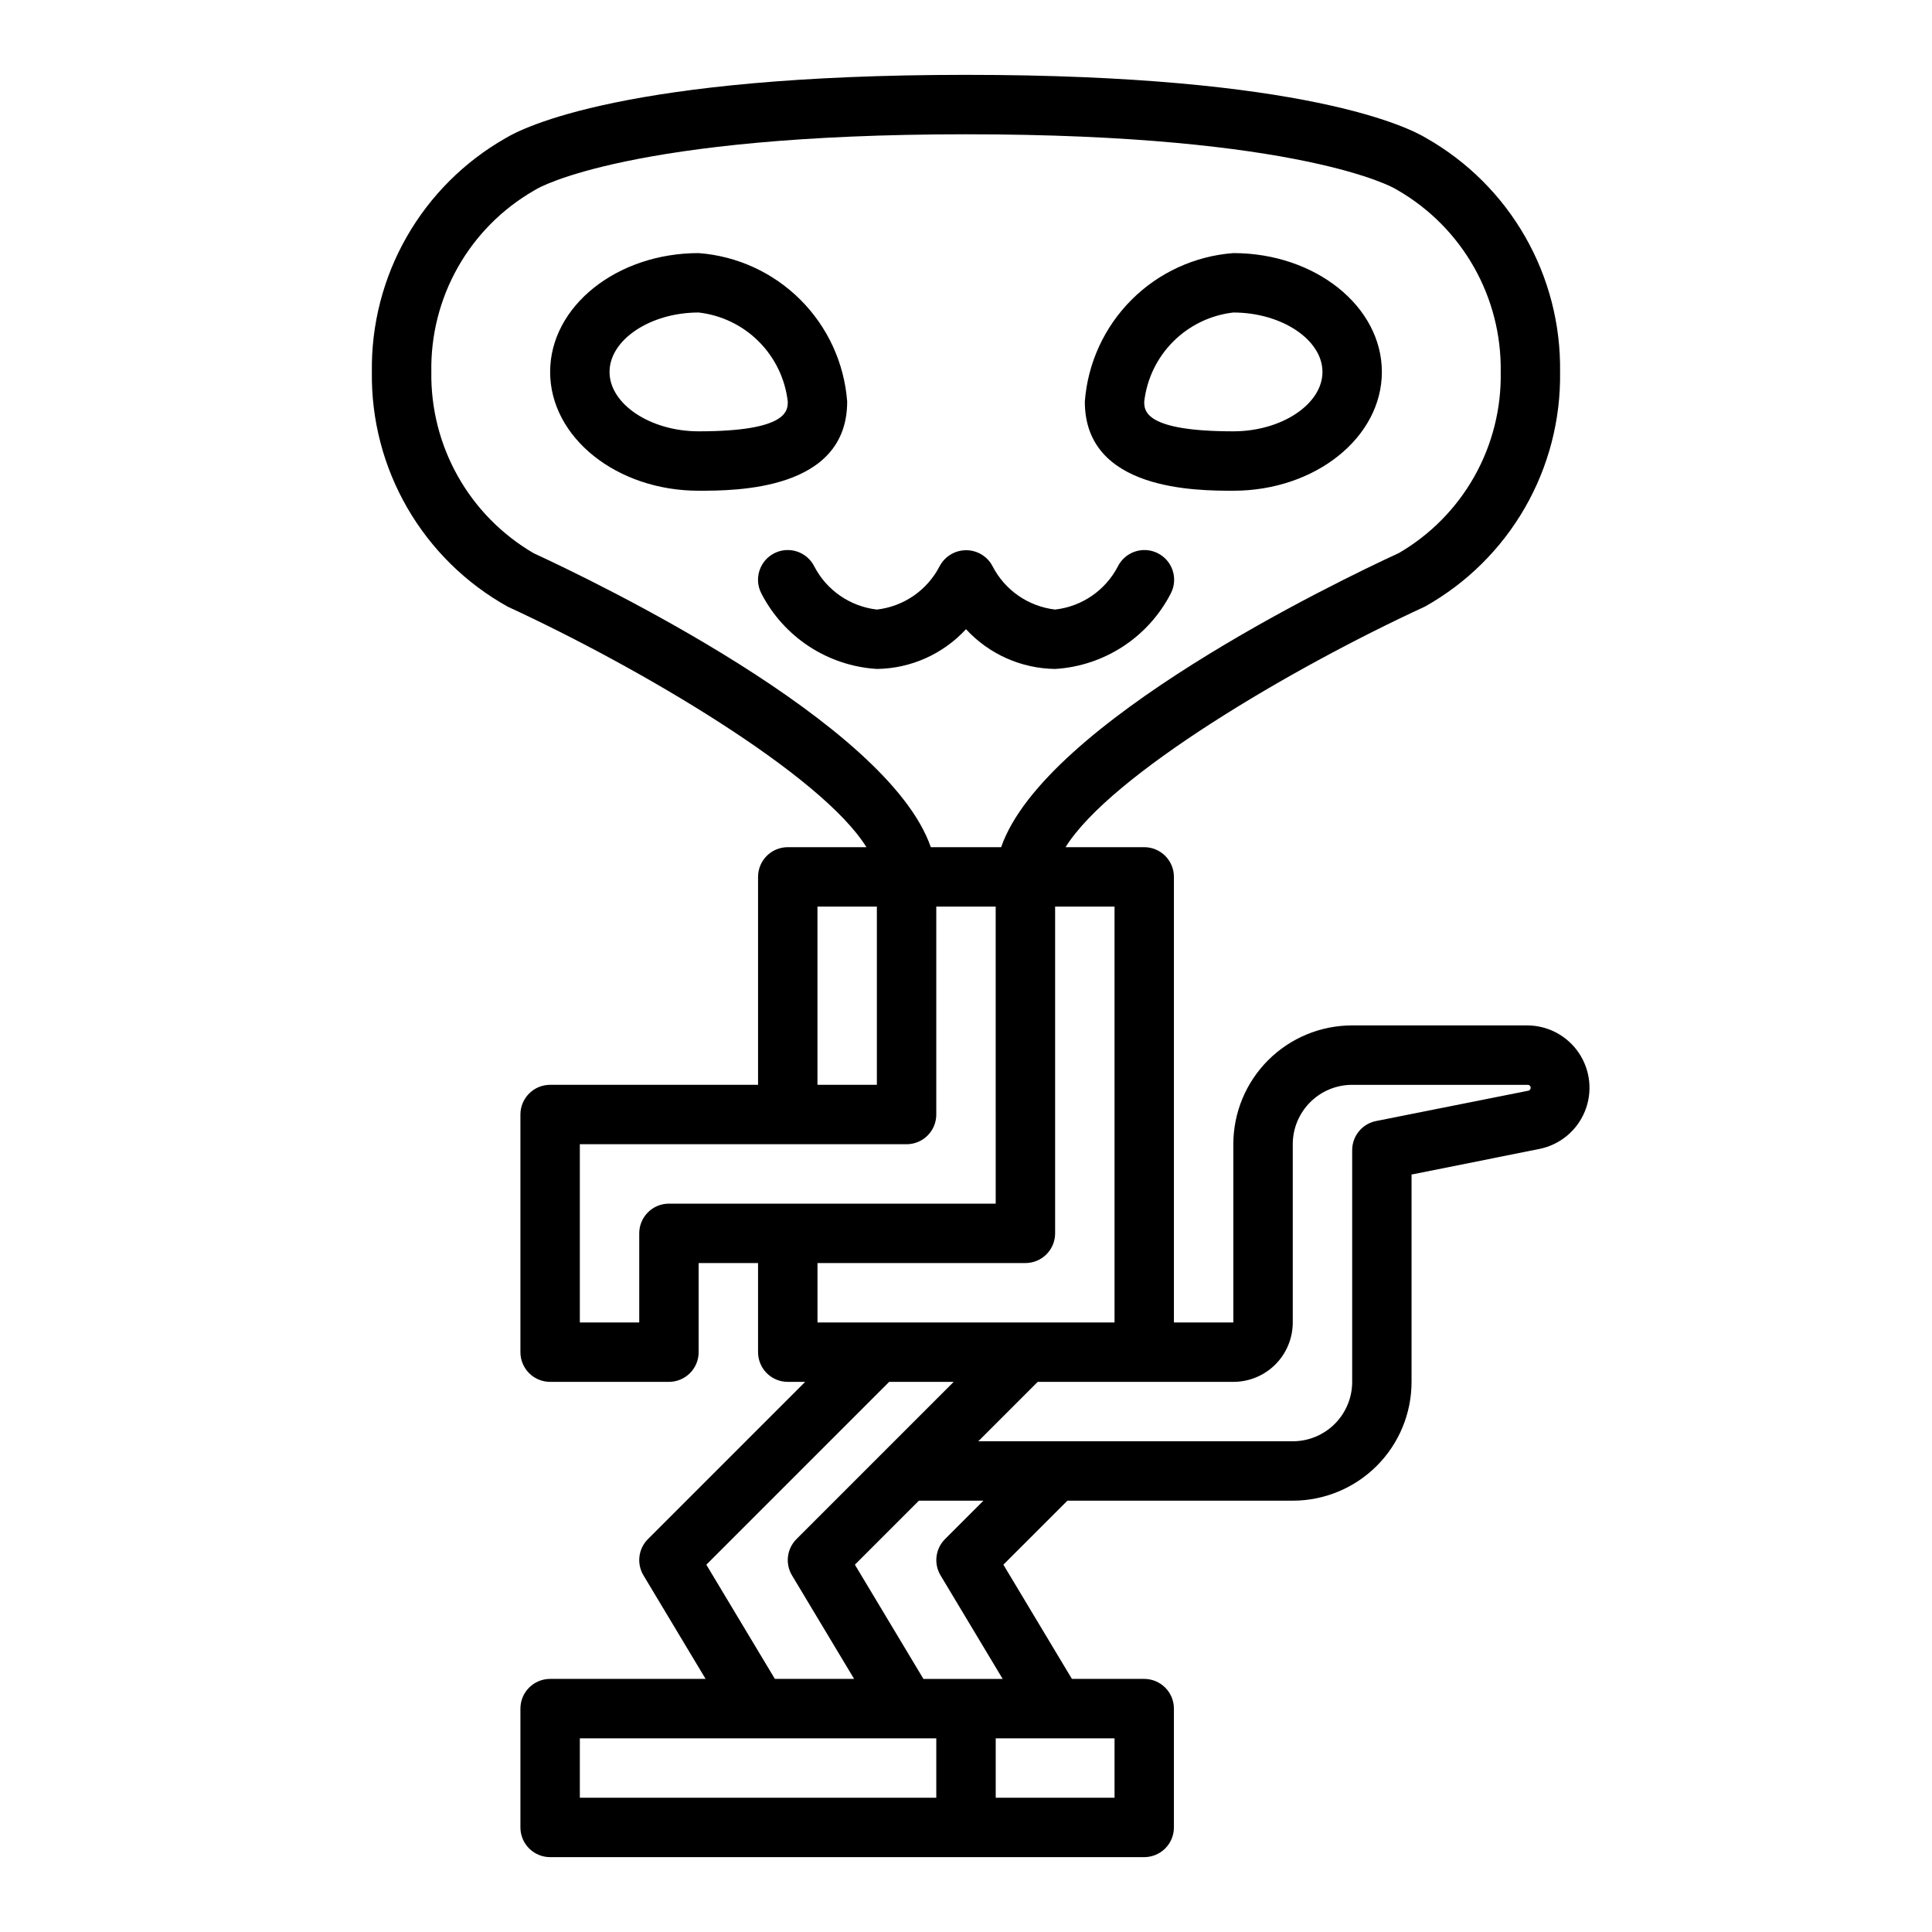
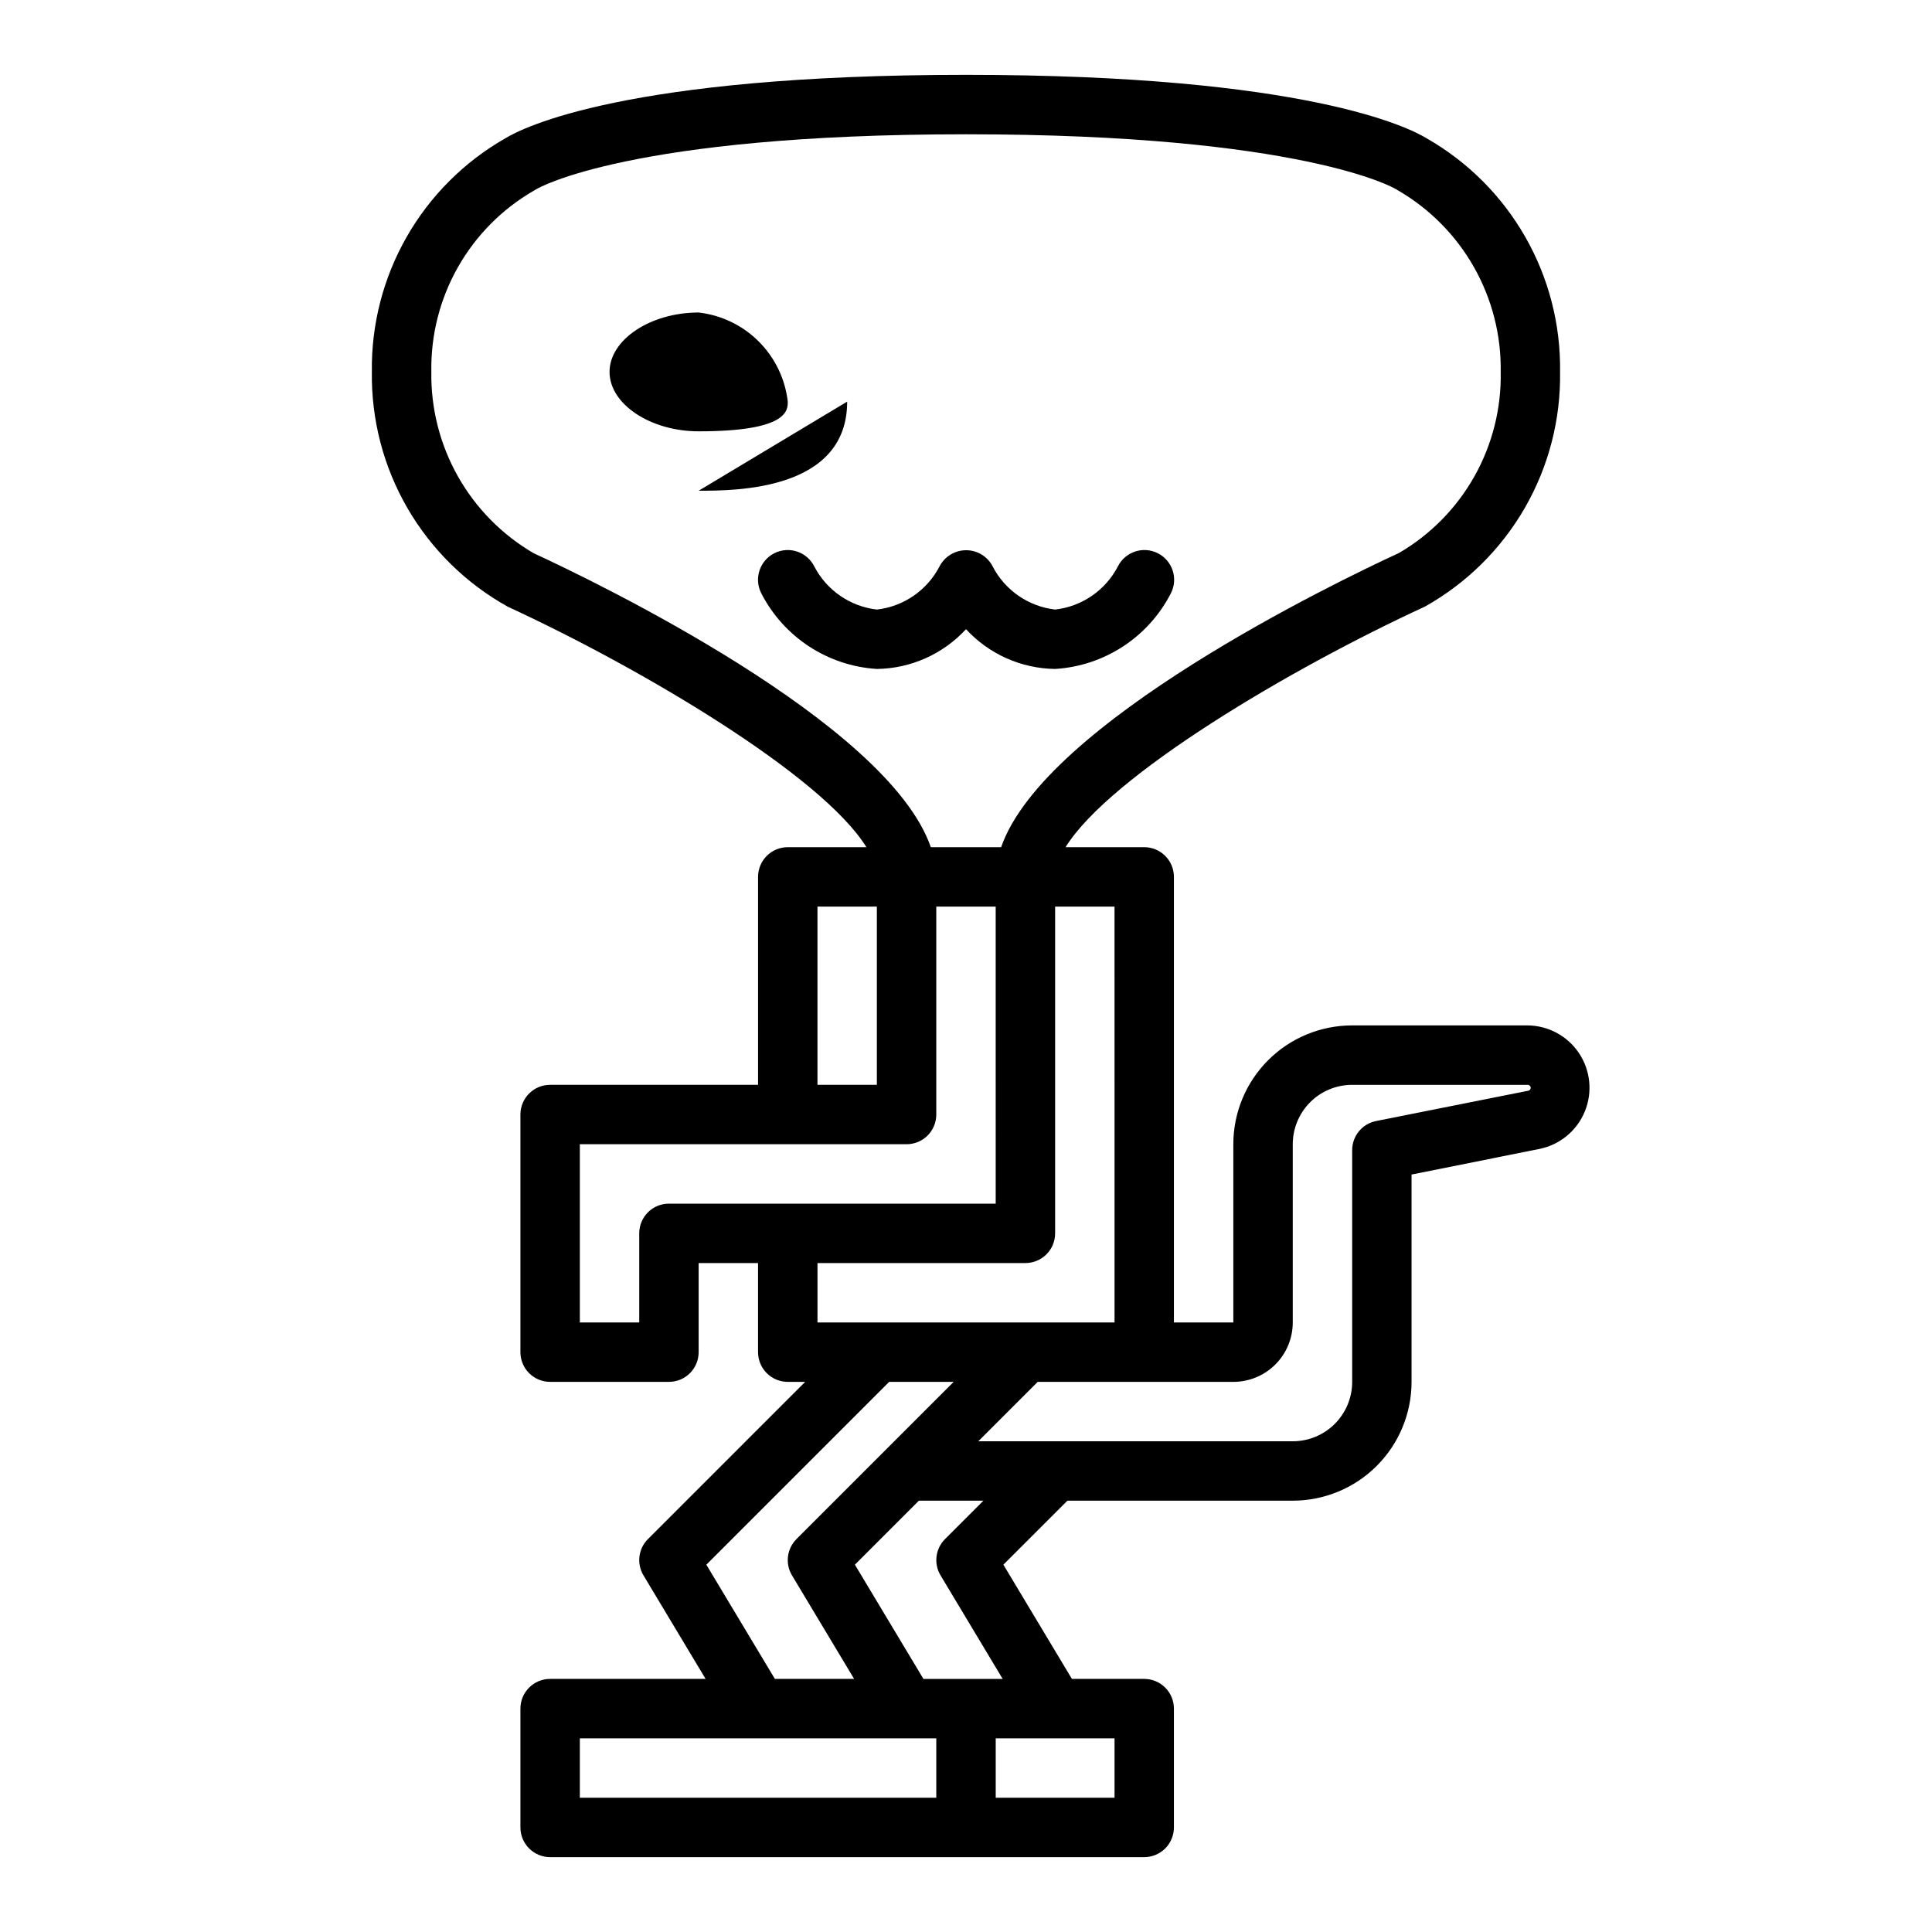
<svg xmlns="http://www.w3.org/2000/svg" fill="#000000" width="800px" height="800px" version="1.1" viewBox="144 144 512 512">
  <g>
    <path d="m278.62 304.81c35.32 16.305 83.16 44.605 94.992 63.703h-20.848c-4.348 0-7.871 3.523-7.871 7.871v55.105h-55.105c-4.348 0-7.871 3.523-7.871 7.871v62.977c0 2.086 0.828 4.09 2.305 5.566 1.477 1.477 3.481 2.305 5.566 2.305h31.488c2.09 0 4.09-0.828 5.566-2.305 1.477-1.477 2.305-3.481 2.305-5.566v-23.617h15.742v23.617h0.004c0 2.086 0.828 4.09 2.305 5.566 1.477 1.477 3.481 2.305 5.566 2.305h4.613l-41.668 41.668c-2.555 2.555-3.039 6.519-1.18 9.617l16.461 27.434h-41.203c-4.348 0-7.871 3.527-7.871 7.875v31.488c0 2.086 0.828 4.09 2.305 5.566 1.477 1.473 3.481 2.305 5.566 2.305h157.44c2.09 0 4.09-0.832 5.566-2.305 1.477-1.477 2.305-3.481 2.305-5.566v-31.488c0-2.09-0.828-4.09-2.305-5.566s-3.477-2.309-5.566-2.309h-19.16l-18.16-30.27 16.965-16.961h59.715c8.352 0 16.359-3.316 22.266-9.223s9.223-13.914 9.223-22.266v-54.945l33.953-6.793v-0.004c5.387-1.105 9.871-4.82 11.961-9.906 2.094-5.086 1.516-10.879-1.535-15.457-3.051-4.574-8.176-7.332-13.676-7.359h-46.445c-8.352 0-16.363 3.316-22.266 9.223-5.906 5.906-9.223 13.914-9.223 22.266v47.23h-15.746v-118.08c0-2.09-0.828-4.09-2.305-5.566-1.477-1.477-3.477-2.305-5.566-2.305h-20.844c11.848-19.09 59.703-47.406 95.25-63.762v-0.004c11.02-6.176 20.164-15.215 26.469-26.16 6.301-10.949 9.527-23.398 9.332-36.027 0.18-12.551-3.012-24.918-9.242-35.812-6.231-10.895-15.273-19.918-26.18-26.125-4.426-2.699-31.766-16.785-122.02-16.785-90.254 0-117.59 14.086-122.02 16.785-10.906 6.207-19.949 15.23-26.18 26.125-6.231 10.895-9.422 23.262-9.242 35.812-0.18 12.668 3.078 25.145 9.43 36.109 6.352 10.961 15.555 19.996 26.633 26.141zm82.016 79.445h15.742v47.23l-15.742 0.004zm-39.359 78.723c-4.348 0-7.871 3.523-7.871 7.871v23.617l-15.742-0.004v-47.23h86.59c2.09 0 4.09-0.828 5.566-2.305 1.477-1.477 2.305-3.481 2.305-5.566v-55.105h15.742l0.004 78.723zm9.91 95.684 48.453-48.453h17.098l-41.668 41.668h0.004c-2.555 2.555-3.043 6.519-1.184 9.617l16.461 27.434h-21zm-33.523 46.012h94.461v15.742h-94.461zm141.7 15.742h-31.488v-15.742h31.488zm-46.105-58.922 16.457 27.434h-21l-18.16-30.27 16.961-16.961h17.098l-10.18 10.18h0.004c-2.555 2.555-3.043 6.519-1.18 9.617zm93.336-67.031v-47.23c0-4.176 1.66-8.18 4.613-11.133s6.957-4.609 11.133-4.609h46.445c0.434-0.043 0.82 0.277 0.859 0.711 0.043 0.434-0.277 0.82-0.711 0.863l-40.297 8.027c-3.668 0.75-6.297 3.973-6.297 7.715v61.402c0 4.176-1.66 8.18-4.613 11.133s-6.957 4.609-11.133 4.609h-83.332l15.742-15.742h51.848c4.176 0 8.18-1.66 11.133-4.613 2.953-2.949 4.609-6.957 4.609-11.133zm-47.23 0h-78.723v-15.742h55.105c2.09 0 4.09-0.828 5.566-2.305 1.477-1.477 2.305-3.481 2.305-5.566v-86.594h15.742zm-153.92-299.92 0.723-0.418c0.238-0.18 24.625-14.539 113.84-14.539 89.211 0 113.6 14.359 113.71 14.422 0.273 0.18 0.559 0.344 0.848 0.496 8.383 4.883 15.312 11.906 20.082 20.352 4.766 8.445 7.203 18.008 7.055 27.707 0.184 9.664-2.215 19.203-6.945 27.633-4.731 8.43-11.625 15.445-19.969 20.324-16.531 7.629-94.008 44.918-105.48 77.996h-18.633c-11.43-33.062-88.898-70.359-105.23-77.895-8.379-4.883-15.312-11.906-20.078-20.352-4.769-8.449-7.207-18.012-7.059-27.707-0.176-9.699 2.25-19.266 7.019-27.711 4.773-8.445 11.719-15.457 20.117-20.309z" />
    <path d="m359.79 294.1c-1.957-3.887-6.691-5.449-10.578-3.492-3.883 1.957-5.445 6.691-3.488 10.574 5.949 11.648 17.605 19.289 30.66 20.098 8.984-0.117 17.527-3.93 23.617-10.539 6.086 6.609 14.629 10.422 23.613 10.539 13.07-0.793 24.746-8.438 30.703-20.098 1.957-3.883 0.391-8.617-3.492-10.574-3.883-1.957-8.621-0.395-10.574 3.492-3.293 6.348-9.531 10.637-16.637 11.438-7.059-0.82-13.25-5.086-16.531-11.391-1.332-2.648-4.039-4.32-7.004-4.332h-0.078c-2.953 0.012-5.656 1.664-7.016 4.285-3.285 6.34-9.508 10.625-16.602 11.438-7.09-0.812-13.312-5.102-16.594-11.438z" />
-     <path d="m329.15 274.05c9.738 0 39.359 0 39.359-23.617h0.004c-0.766-10.184-5.156-19.758-12.379-26.98-7.223-7.223-16.797-11.617-26.984-12.379-21.703 0-39.359 14.121-39.359 31.488 0 17.363 17.656 31.488 39.359 31.488zm0-47.23v-0.004c6.027 0.691 11.645 3.398 15.93 7.688 4.289 4.289 7 9.902 7.688 15.93 0 2.363 0 7.871-23.617 7.871-12.801 0-23.617-7.211-23.617-15.742 0.004-8.535 10.82-15.746 23.617-15.746z" />
-     <path d="m470.85 274.05c21.703 0 39.359-14.121 39.359-31.488 0-17.367-17.656-31.488-39.359-31.488-10.188 0.762-19.762 5.156-26.984 12.379-7.223 7.223-11.613 16.797-12.375 26.98 0 23.617 29.621 23.617 39.359 23.617zm0-47.23c12.801 0 23.617 7.211 23.617 15.742 0 8.535-10.816 15.742-23.617 15.742-23.617 0-23.617-5.512-23.617-7.871 0.688-6.027 3.398-11.641 7.688-15.93 4.289-4.289 9.902-6.996 15.93-7.688z" />
+     <path d="m329.15 274.05c9.738 0 39.359 0 39.359-23.617h0.004zm0-47.23v-0.004c6.027 0.691 11.645 3.398 15.93 7.688 4.289 4.289 7 9.902 7.688 15.93 0 2.363 0 7.871-23.617 7.871-12.801 0-23.617-7.211-23.617-15.742 0.004-8.535 10.82-15.746 23.617-15.746z" />
  </g>
</svg>